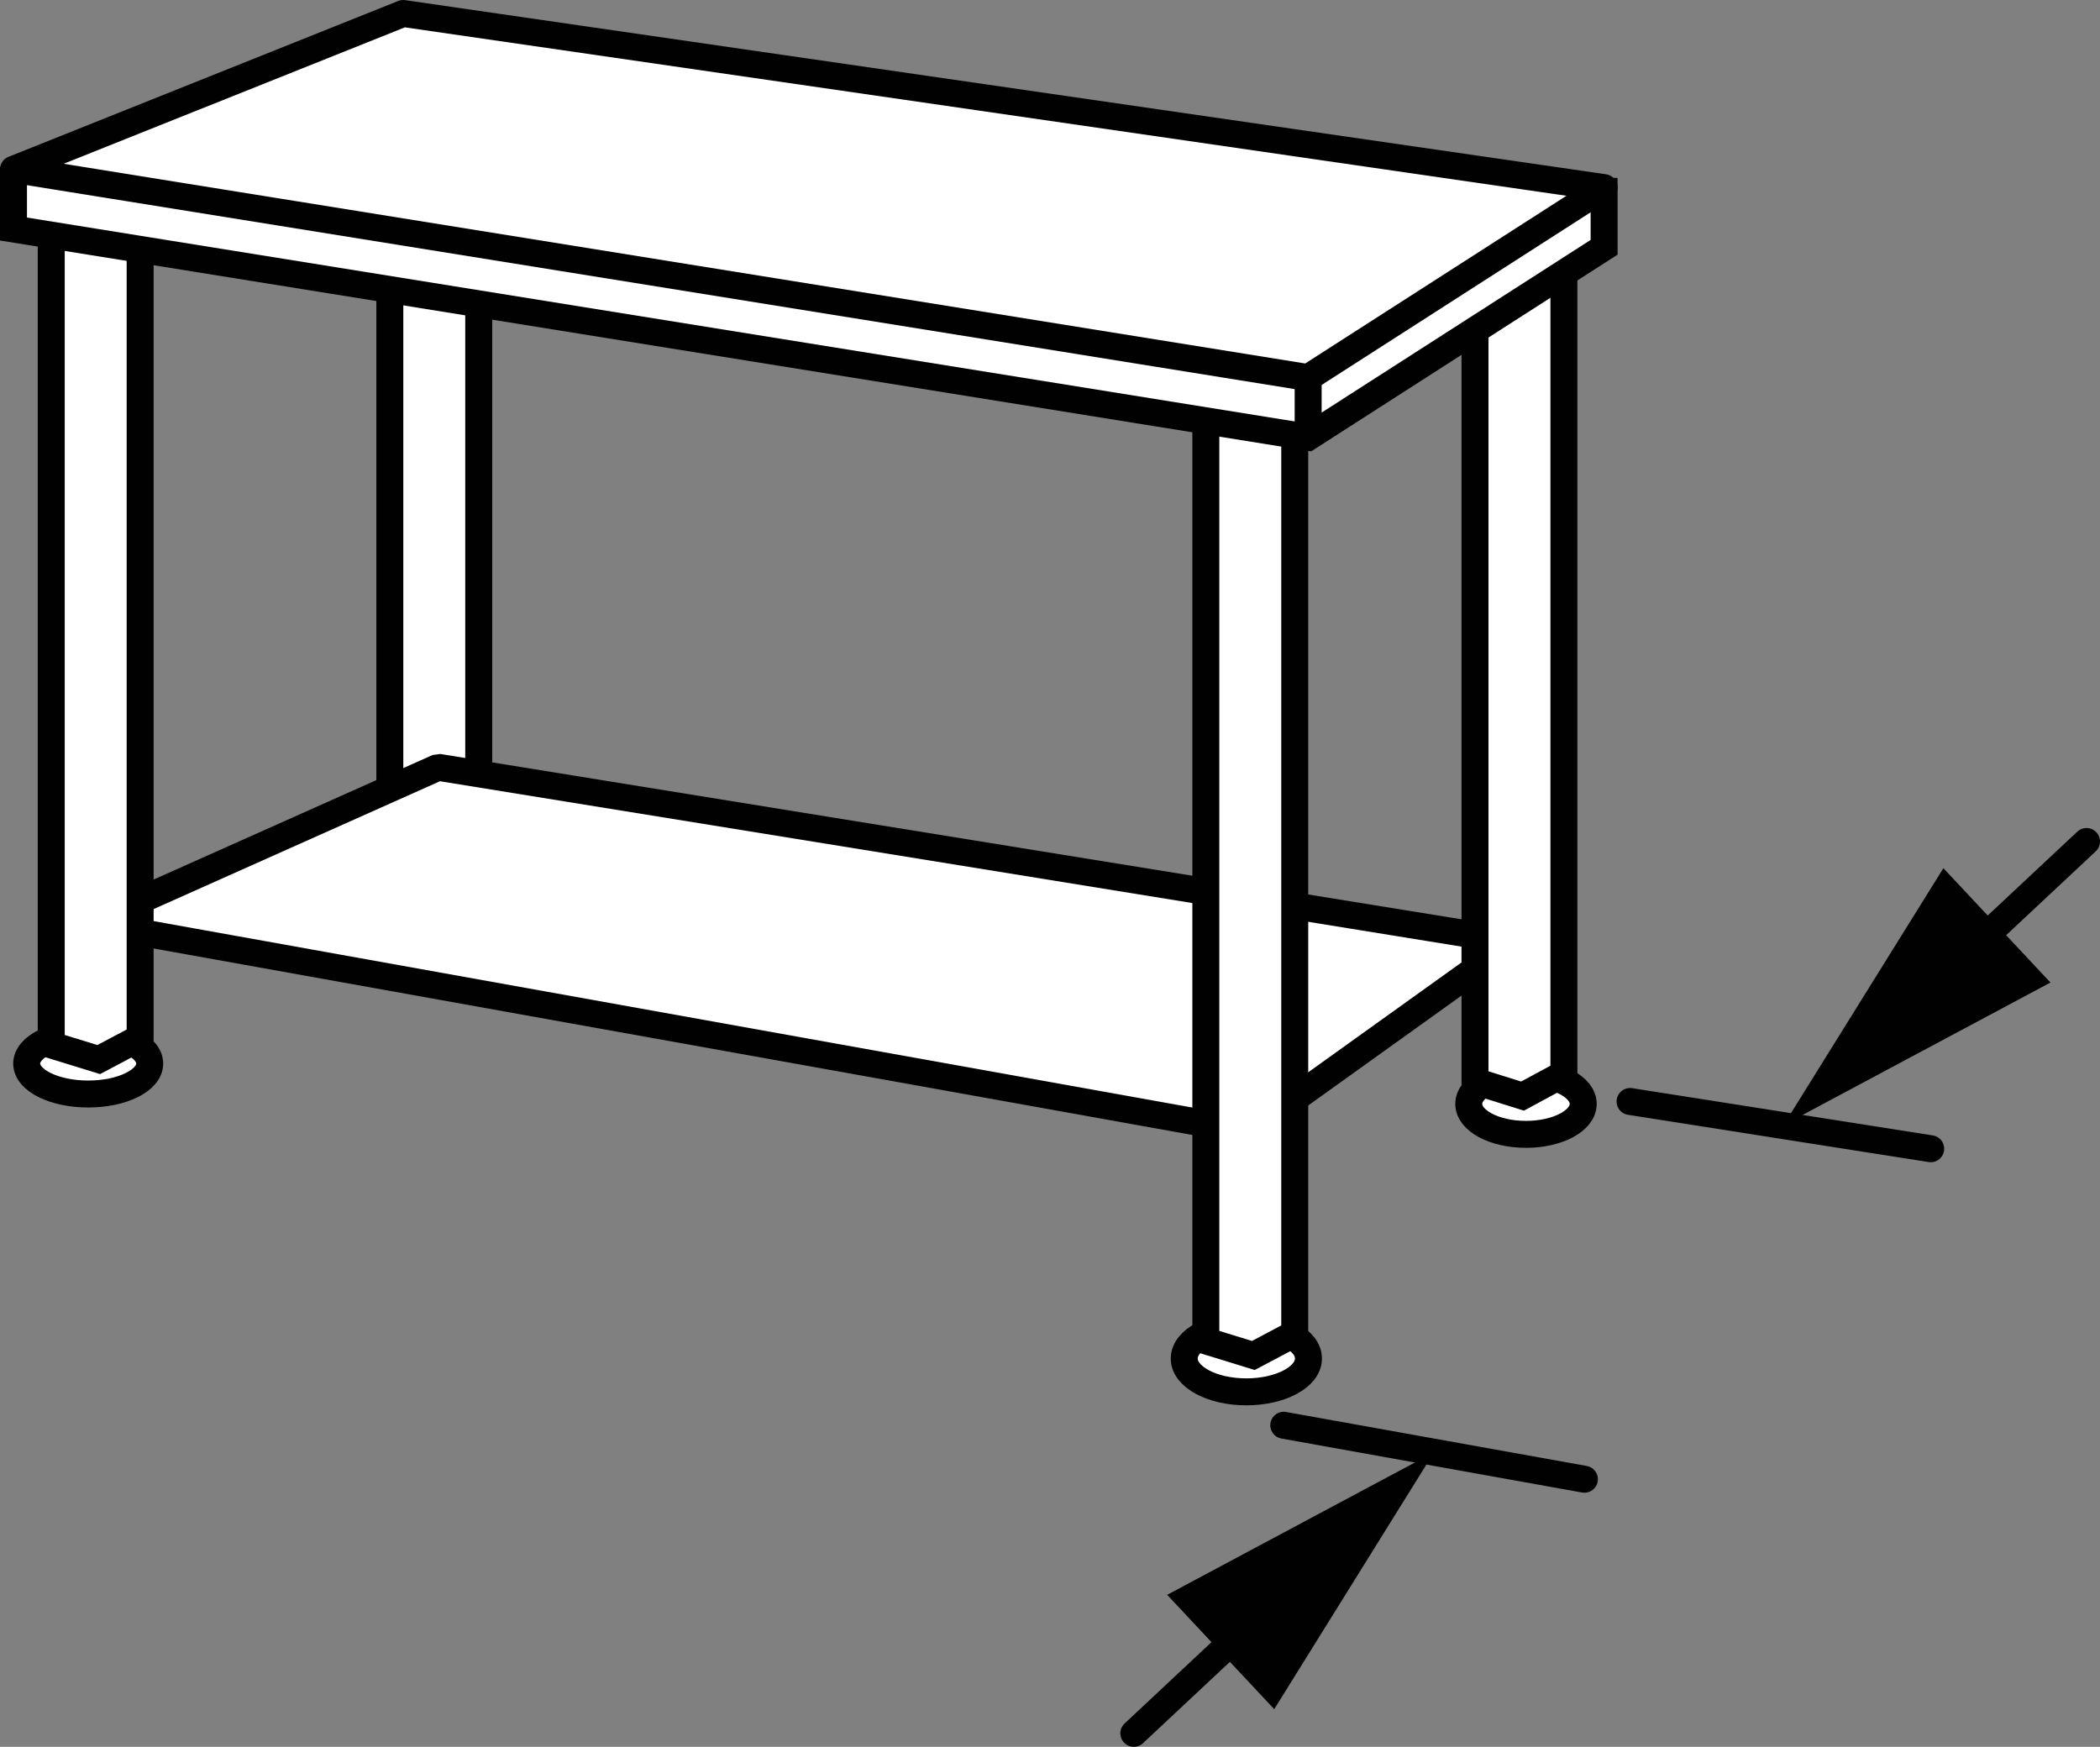
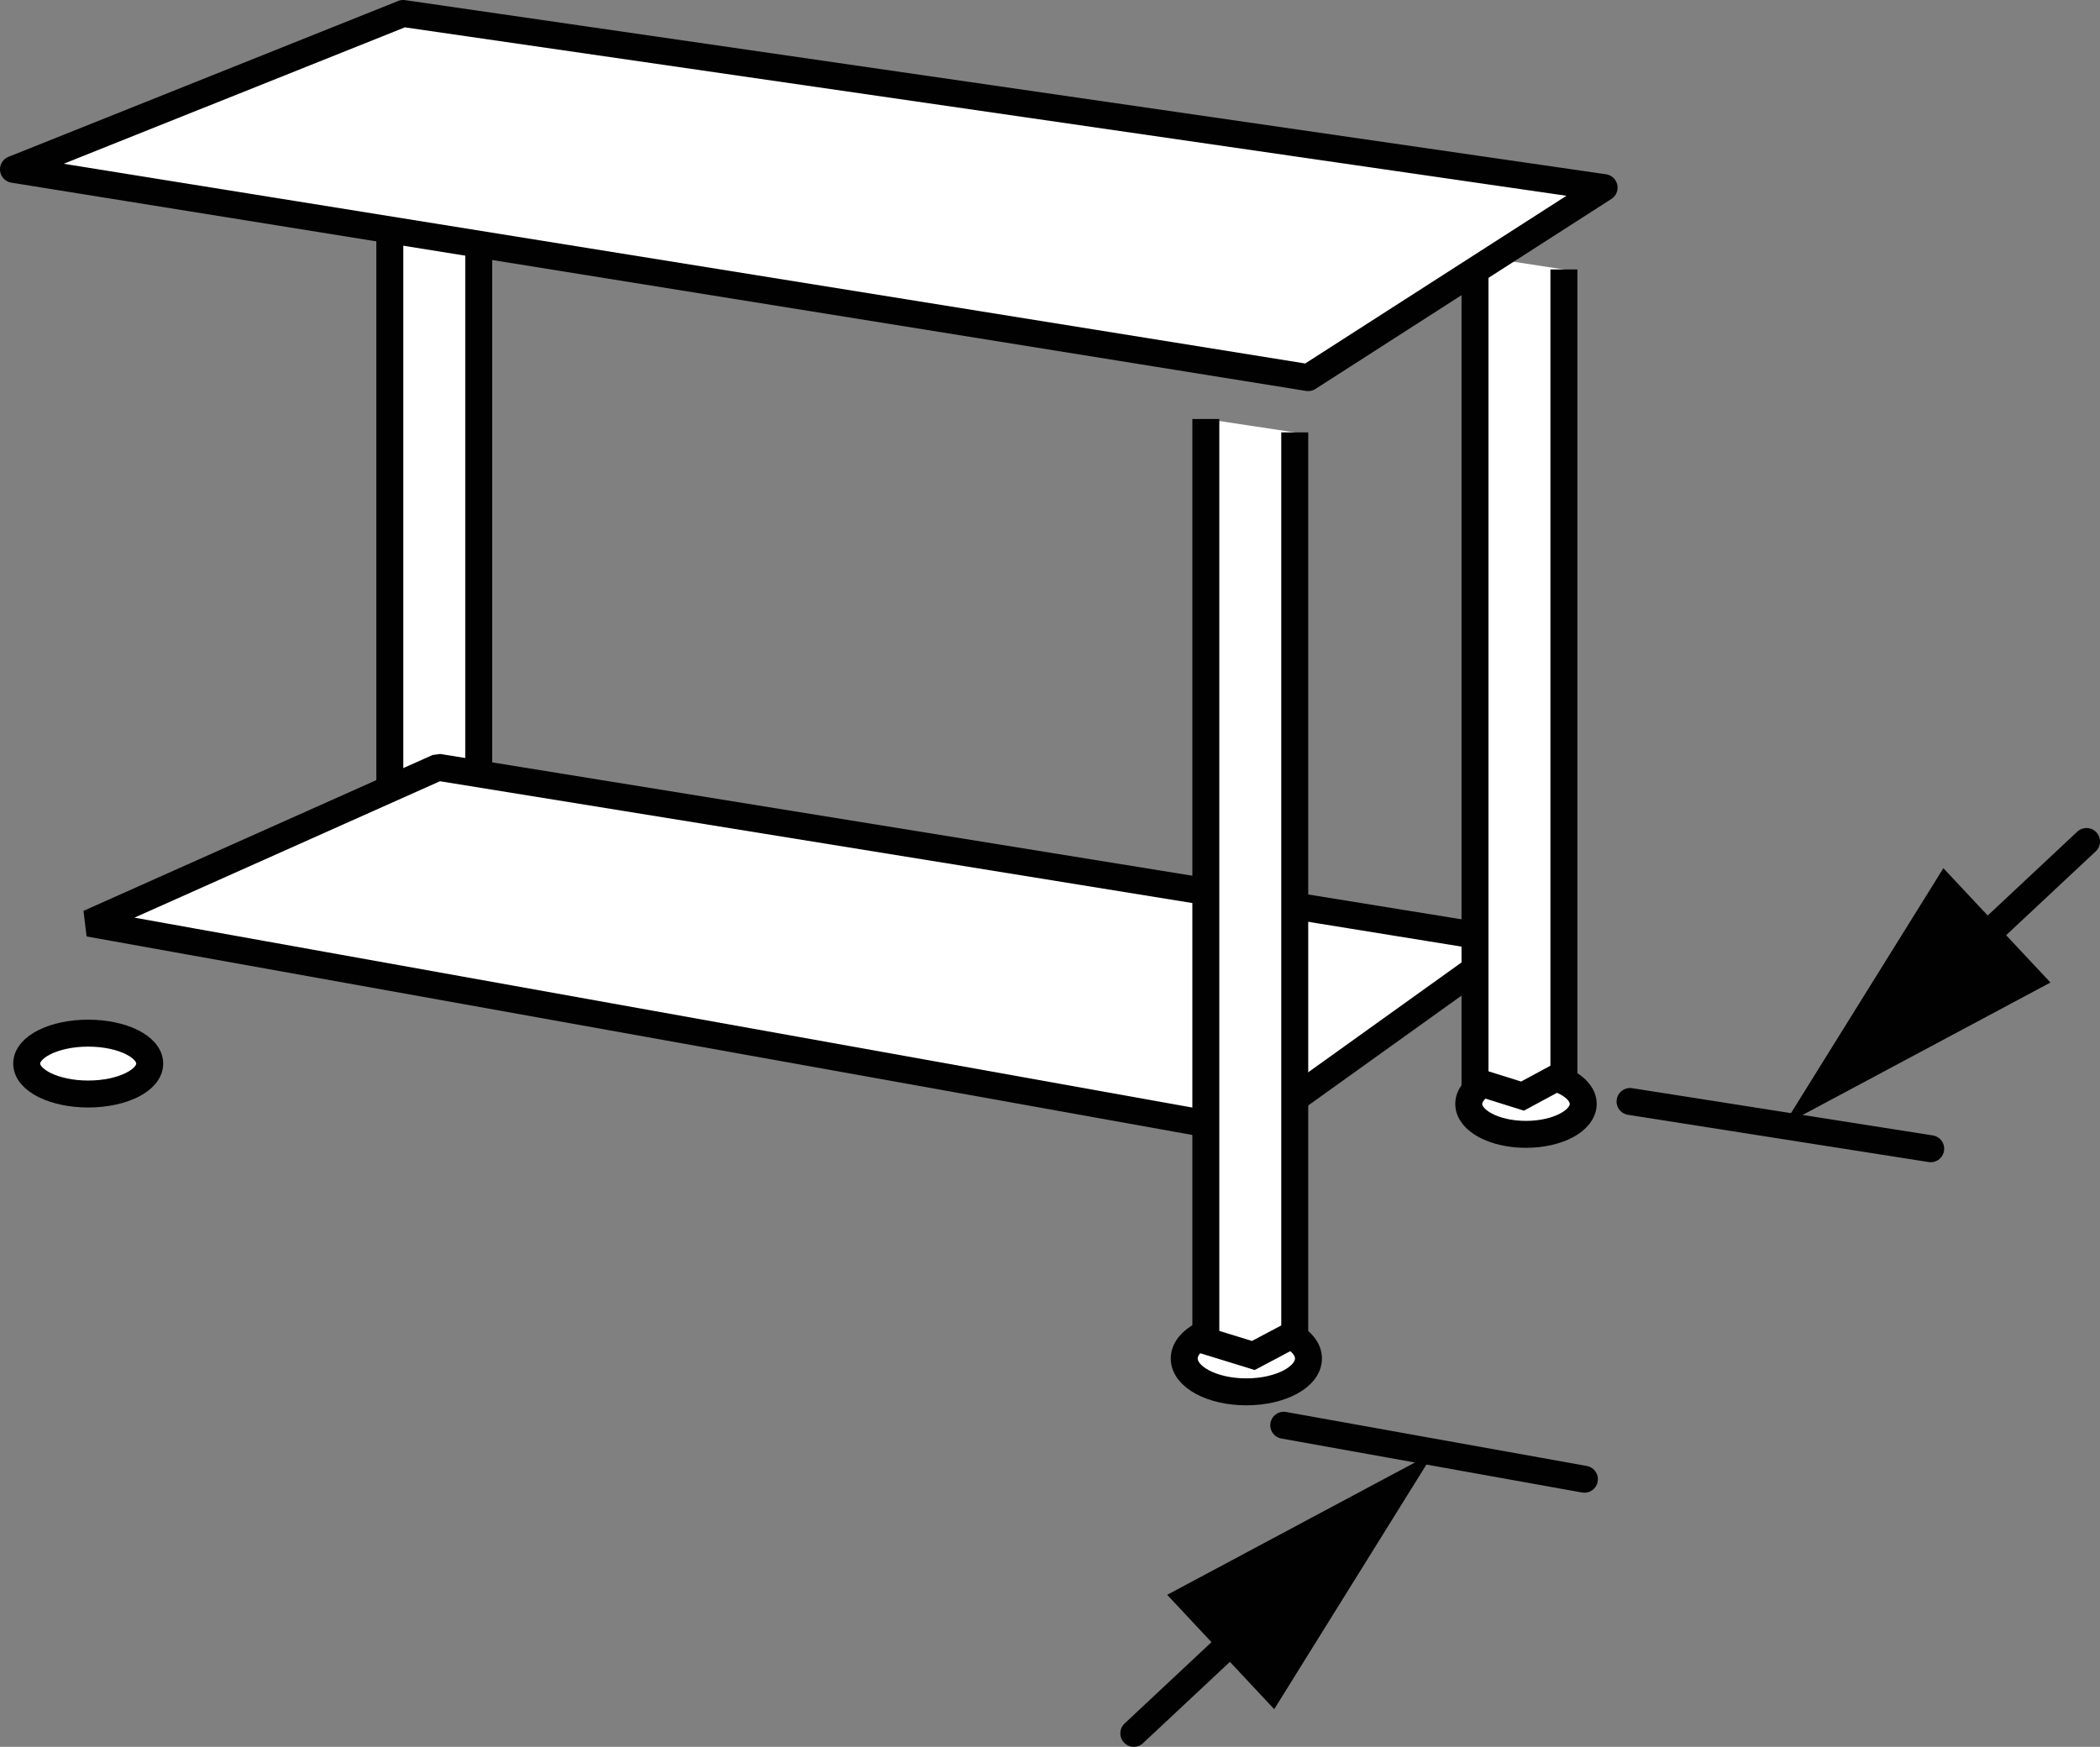
<svg xmlns="http://www.w3.org/2000/svg" version="1.1" x="0px" y="0px" width="62.307px" height="51.834px" viewBox="0 0 62.307 51.834" enable-background="new 0 0 62.307 51.834" xml:space="preserve">
  <rect x="0" y="0" width="62.307" height="51.834" fill="#808080" stroke="none" />
  <g id="image">
    <ellipse fill="#FFFFFF" stroke="#010101" stroke-width="0.8" stroke-miterlimit="10" cx="45.276" cy="32.757" rx="1.698" ry="0.903" />
    <ellipse fill="#FFFFFF" stroke="#010101" stroke-width="0.8" stroke-miterlimit="10" cx="36.979" cy="40.312" rx="1.843" ry="0.989" />
    <ellipse fill="#FFFFFF" stroke="#010101" stroke-width="0.8" stroke-miterlimit="10" cx="2.617" cy="31.56" rx="1.825" ry="0.903" />
    <polyline fill="#FFFFFF" stroke="#010101" stroke-width="0.8" stroke-miterlimit="10" points="11.566,6.529 11.566,28.146    12.975,28.536 14.204,27.951 14.204,6.887  " />
    <polygon fill="#FFFFFF" stroke="#010101" stroke-width="0.8" stroke-linejoin="bevel" stroke-miterlimit="10" points="   2.64,27.394 13,22.768 44.919,27.936 37.053,33.573  " />
-     <polyline fill="#FFFFFF" stroke="#010101" stroke-width="0.8" stroke-miterlimit="10" points="1.52,6.977 1.52,31.007    2.929,31.441 4.158,30.79 4.158,7.374  " />
    <polyline fill="#FFFFFF" stroke="#010101" stroke-width="0.8" stroke-miterlimit="10" points="35.777,12.433 35.777,39.788    37.186,40.222 38.415,39.571 38.415,12.831  " />
    <polyline fill="#FFFFFF" stroke="#010101" stroke-width="0.8" stroke-miterlimit="10" points="43.763,7.591 43.763,32.083    45.172,32.525 46.401,31.862 46.401,7.996  " />
-     <polyline fill="#FFFFFF" stroke="#010101" stroke-width="0.8" stroke-miterlimit="10" points="0.4,4.953 0.4,6.796    38.813,12.975 47.594,7.338 47.594,5.278  " />
-     <line fill="none" stroke="#010101" stroke-width="0.8" stroke-miterlimit="10" x1="38.813" y1="12.975" x2="38.813" y2="11.168" />
    <polygon fill="#FFFFFF" stroke="#010101" stroke-width="0.8" stroke-linejoin="round" stroke-miterlimit="10" points="0.4,5.025    11.963,0.4 47.594,5.567 38.813,11.205  " />
  </g>
  <g id="callouts">
    <line fill="#FFFFFF" stroke="#010101" stroke-width="0.8" stroke-linecap="round" stroke-linejoin="bevel" stroke-miterlimit="10" x1="57.284" y1="34.087" x2="48.364" y2="32.685" />
    <line fill="#FFFFFF" stroke="#010101" stroke-width="0.8" stroke-linecap="round" stroke-linejoin="bevel" stroke-miterlimit="10" x1="47.009" y1="43.894" x2="38.089" y2="42.292" />
    <g>
      <g>
        <line fill="none" stroke="#010101" stroke-width="0.8" stroke-linecap="round" stroke-linejoin="bevel" x1="58.091" y1="28.542" x2="61.907" y2="24.97" />
        <g>
          <polygon fill="#010101" points="60.837,29.155 52.917,33.386 57.66,25.762     " />
        </g>
      </g>
    </g>
    <g>
      <g>
        <line fill="none" stroke="#010101" stroke-width="0.8" stroke-linecap="round" stroke-linejoin="bevel" x1="33.64" y1="51.434" x2="37.375" y2="47.937" />
        <g>
          <polygon fill="#010101" points="37.806,50.717 42.549,43.093 34.63,47.324     " />
        </g>
      </g>
    </g>
  </g>
</svg>